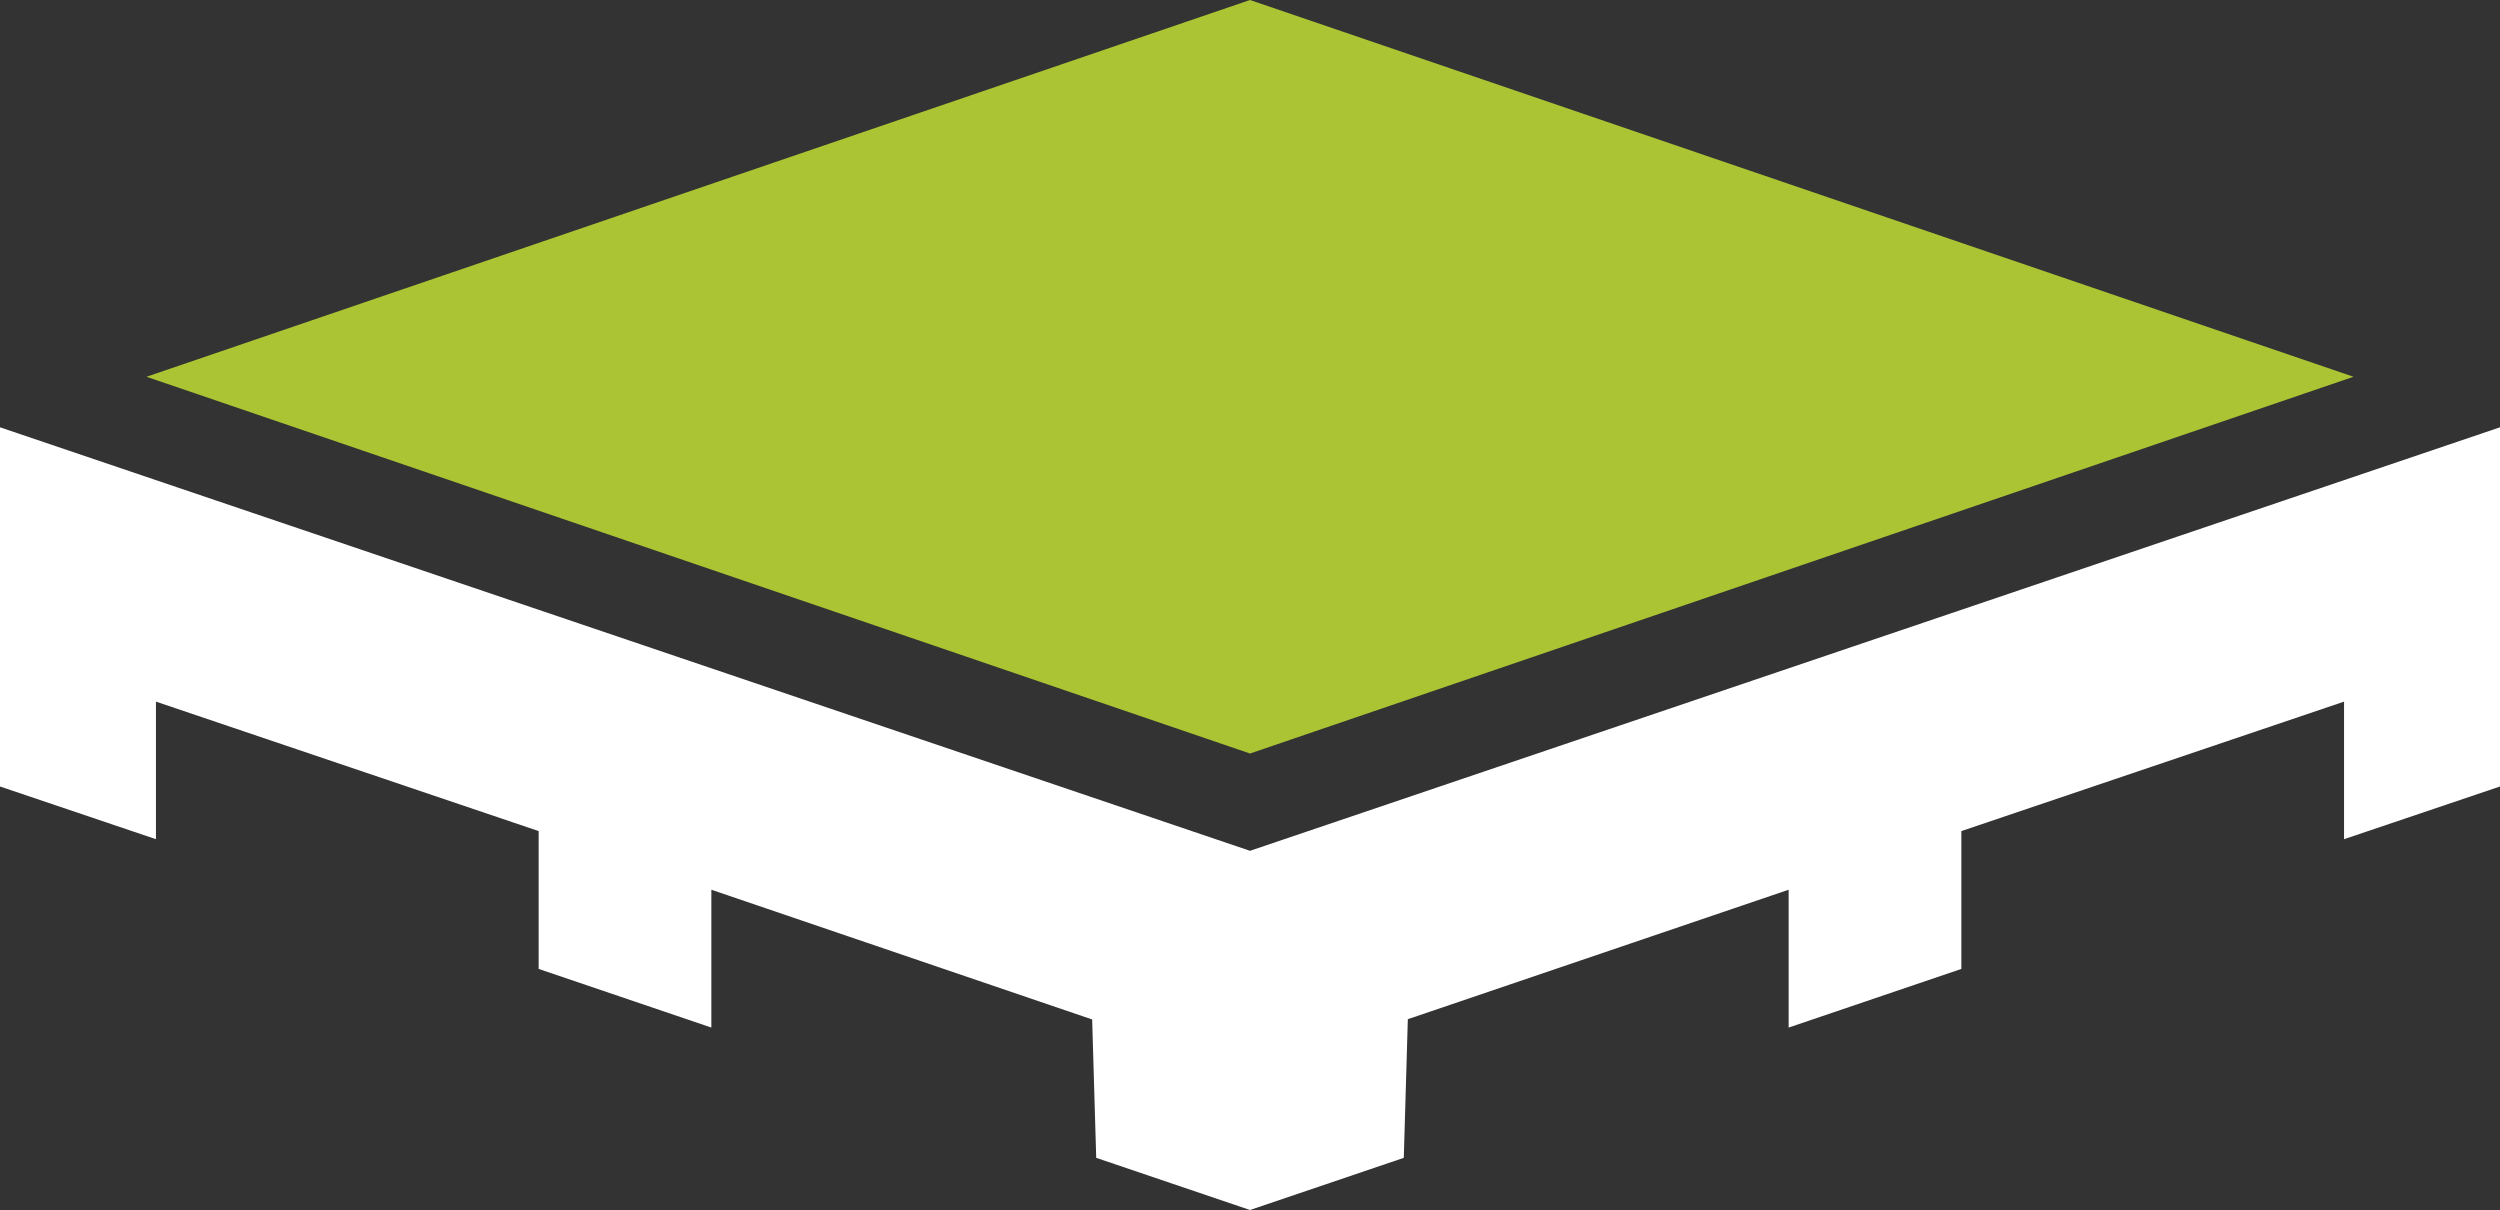
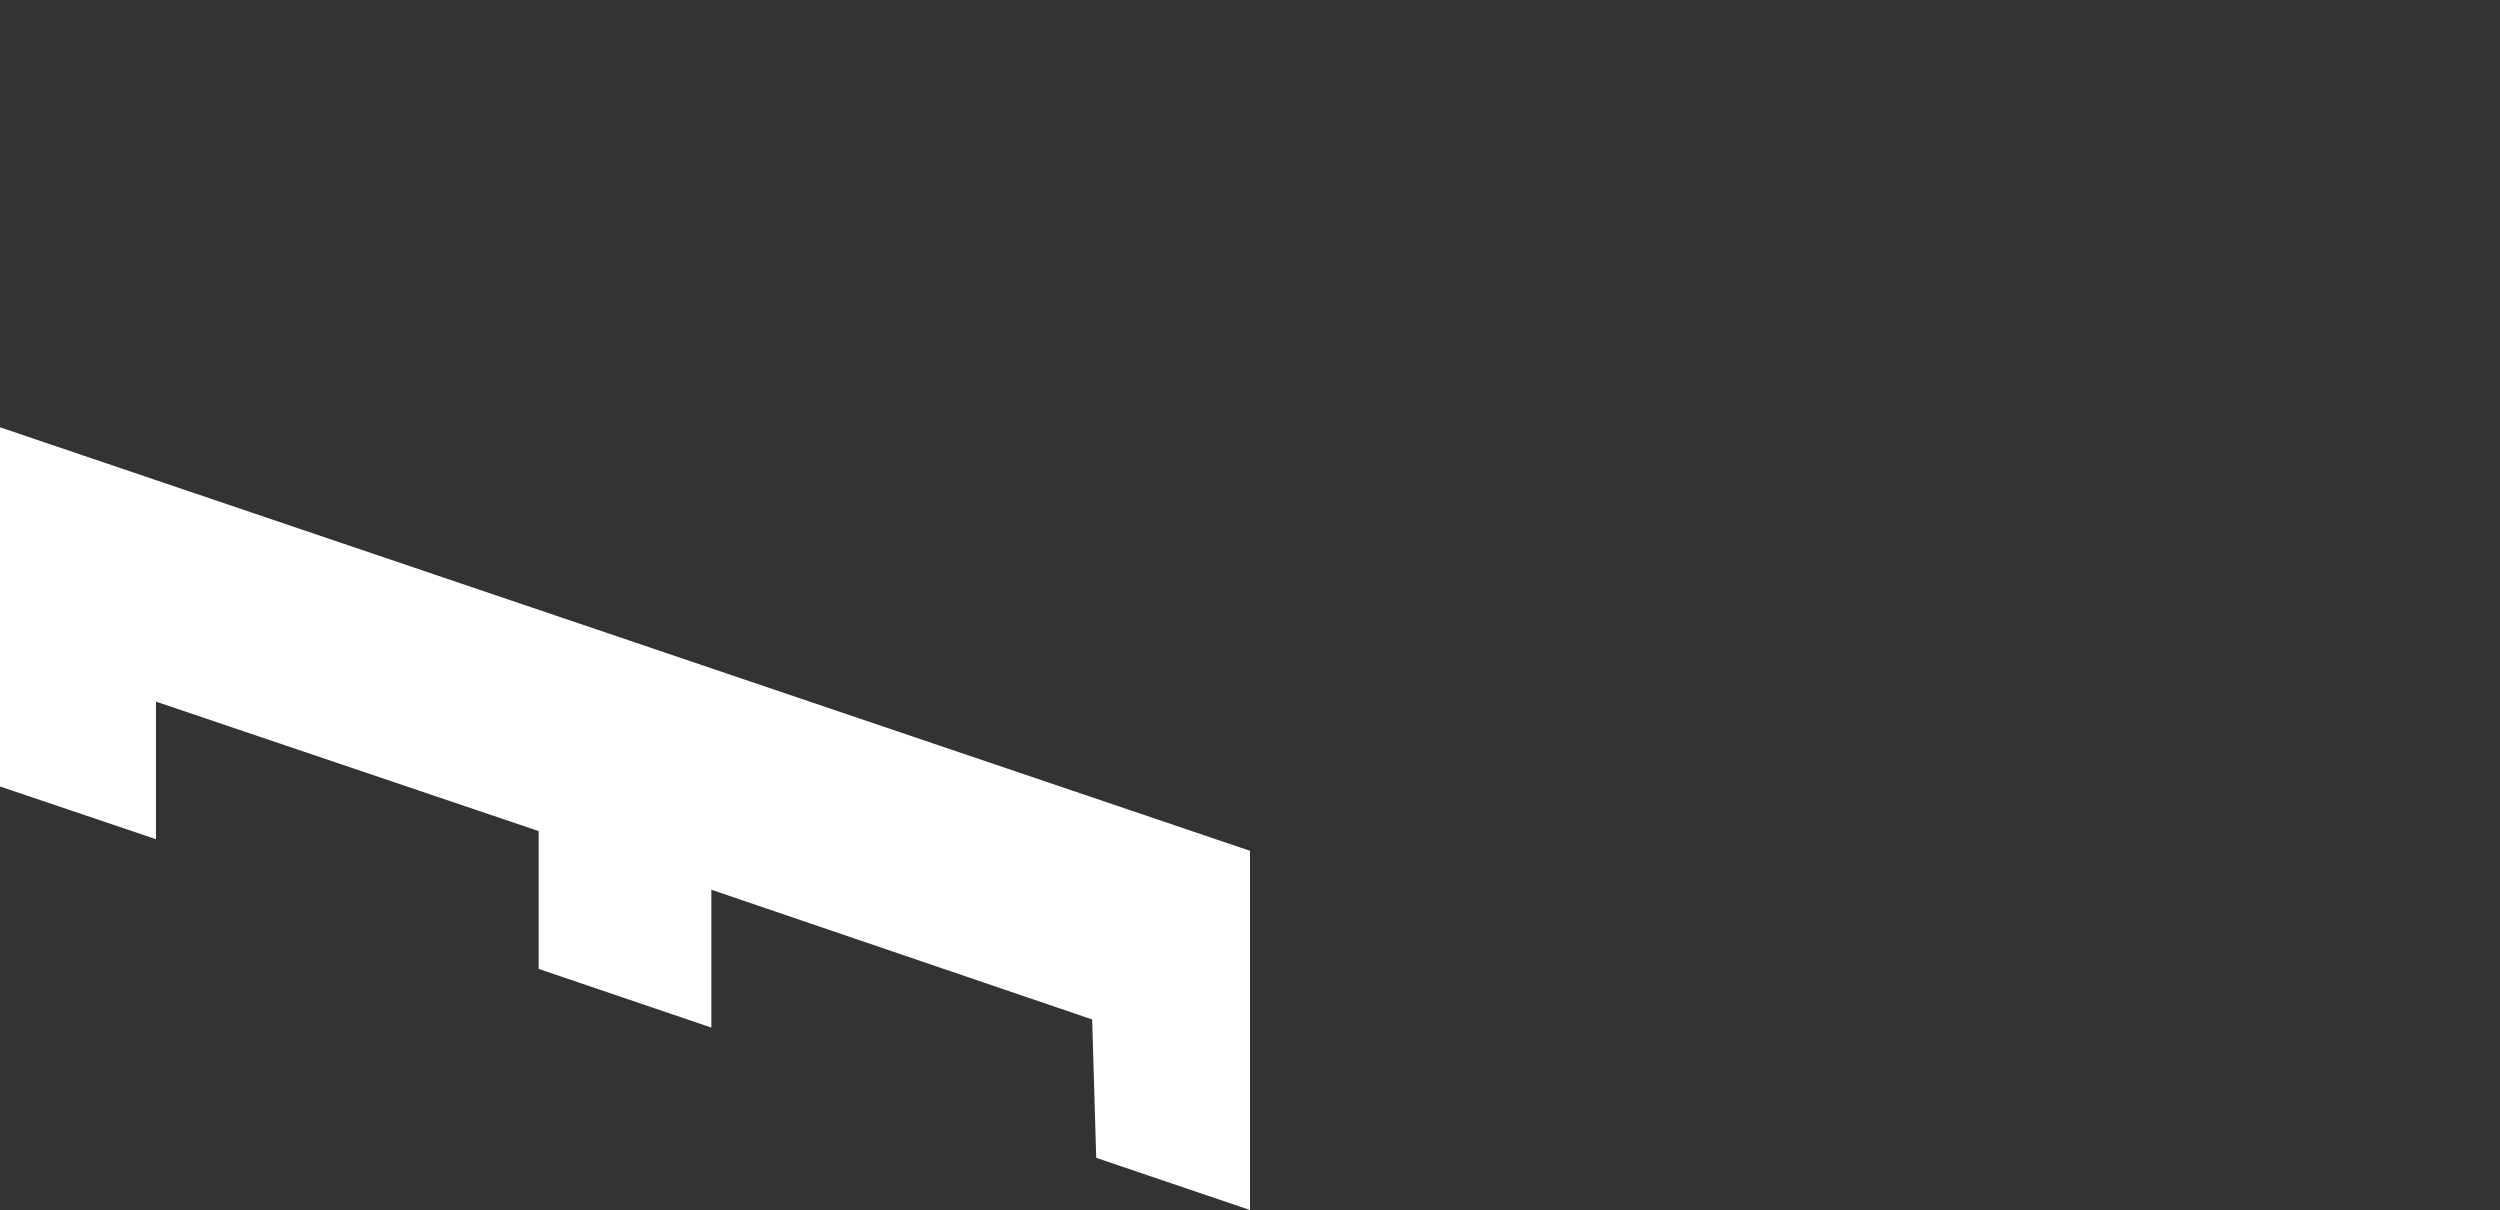
<svg xmlns="http://www.w3.org/2000/svg" id="Laag_1" data-name="Laag 1" viewBox="0 0 92.5 44.77">
  <rect x="0" y="0" width="92.5" height="44.77" fill="#333333" stroke="none" />
  <defs>
    <style>.cls-1{fill:#fff;}.cls-2{fill:#abc433;}</style>
  </defs>
-   <polygon class="cls-1" points="46.25 31.48 46.25 44.77 51.94 42.84 52.09 37.71 66.18 32.92 66.18 38.02 72.57 35.85 72.57 30.75 86.73 25.96 86.73 31.05 92.5 29.1 92.5 15.81 46.25 31.48" />
  <polygon class="cls-1" points="0 29.1 5.77 31.05 5.77 25.96 19.93 30.75 19.93 35.85 26.32 38.02 26.32 32.92 40.41 37.72 40.56 42.84 46.25 44.77 46.25 31.48 0 15.81 0 29.1" />
-   <polygon class="cls-2" points="46.25 0 5.42 13.94 46.25 27.88 87.08 13.94 46.25 0" />
</svg>